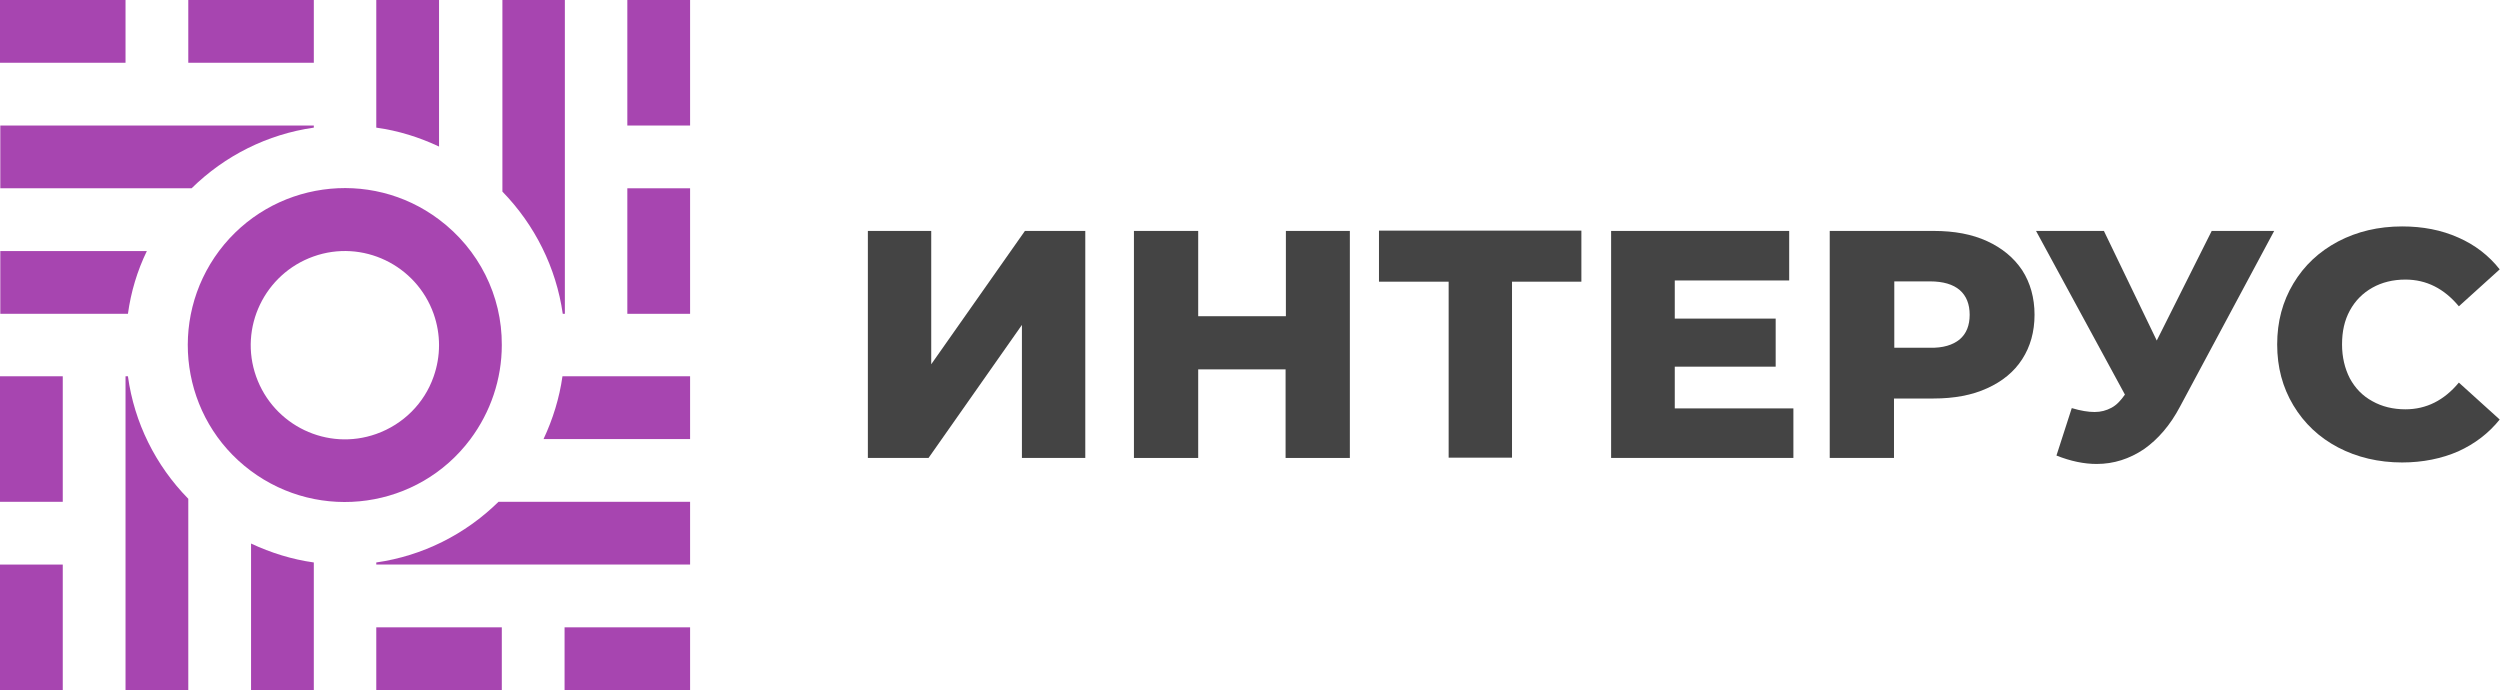
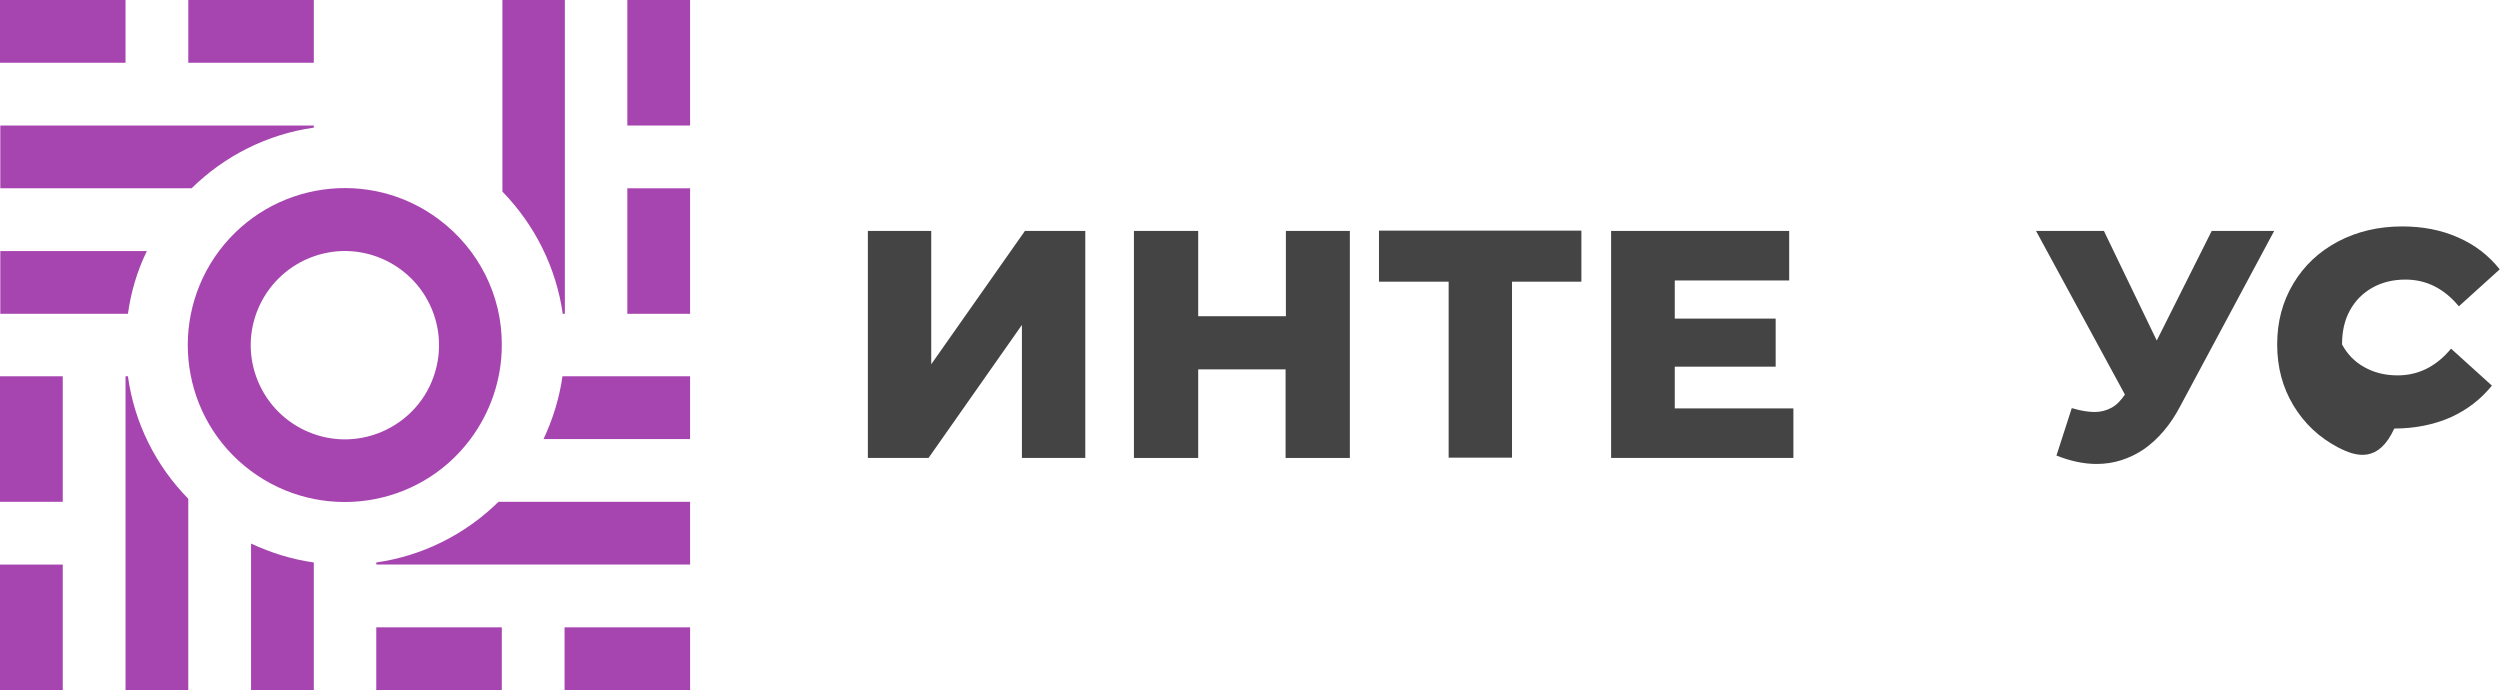
<svg xmlns="http://www.w3.org/2000/svg" version="1.1" id="Слой_1" x="0px" y="0px" viewBox="0 0 832.5 229.8" style="enable-background:new 0 0 832.5 229.8;" xml:space="preserve">
  <style type="text/css"> .st0{enable-background:new ;} .st1{fill:#444444;} .st2{fill:#A745B0;} </style>
  <title>Логотип Интерус финальная версия 2022</title>
  <g class="st0">
    <path class="st1" d="M289,76.9h21.1v44.4l31.2-44.4h20.1v75.6h-21.1v-44.3l-31.1,44.3H289V76.9z" />
    <path class="st1" d="M449.5,76.9v75.6h-21.4V123H399v29.5h-21.4V76.9H399v28.4h29.2V76.9H449.5z" />
    <path class="st1" d="M526.6,93.8h-23.1v58.6h-21.1V93.8h-23.2v-17h67.4V93.8z" />
    <path class="st1" d="M597.2,136v16.5h-60.7V76.9h59.3v16.5h-38.1v12.7h33.6v16h-33.6V136H597.2z" />
  </g>
  <g class="st0">
-     <path class="st1" d="M661.7,80.3c5,2.3,8.9,5.5,11.7,9.7c2.7,4.2,4.1,9.2,4.1,14.8c0,5.7-1.4,10.6-4.1,14.8 c-2.7,4.2-6.6,7.4-11.7,9.7c-5,2.3-11,3.4-17.8,3.4h-13.2v19.8h-21.4V76.9h34.6C650.8,76.9,656.7,78,661.7,80.3z M652.6,113 c2.2-1.9,3.3-4.6,3.3-8.2c0-3.5-1.1-6.3-3.3-8.2c-2.2-1.9-5.5-2.9-9.9-2.9h-11.9v22.1h11.9C647,115.9,650.3,114.9,652.6,113z" />
-   </g>
+     </g>
  <g class="st0">
    <path class="st1" d="M757.3,76.9L726,135.3c-3.3,6.3-7.4,11-12.1,14.3c-4.8,3.2-10,4.9-15.7,4.9c-4.2,0-8.6-0.9-13.4-2.8l5.1-15.8 c3,0.9,5.5,1.3,7.6,1.3c2.1,0,3.9-0.5,5.6-1.4s3.1-2.4,4.5-4.4L678,76.9h22.6l17.6,36.5l18.3-36.5H757.3z" />
  </g>
  <g class="st0">
-     <path class="st1" d="M778.6,149c-6.3-3.3-11.3-8-14.9-14c-3.6-6-5.4-12.7-5.4-20.3c0-7.6,1.8-14.3,5.4-20.3c3.6-6,8.5-10.6,14.9-14 c6.3-3.3,13.4-5,21.3-5c6.9,0,13.1,1.2,18.7,3.7c5.5,2.4,10.2,6,13.8,10.6l-13.6,12.3c-4.9-5.9-10.8-8.9-17.8-8.9 c-4.1,0-7.8,0.9-11,2.7c-3.2,1.8-5.7,4.3-7.5,7.6c-1.8,3.3-2.6,7-2.6,11.3c0,4.2,0.9,8,2.6,11.3c1.8,3.3,4.2,5.8,7.5,7.6 c3.2,1.8,6.9,2.7,11,2.7c7,0,12.9-3,17.8-8.9l13.6,12.3c-3.7,4.6-8.3,8.1-13.8,10.6c-5.5,2.4-11.8,3.7-18.7,3.7 C792.1,154,784.9,152.3,778.6,149z" />
+     <path class="st1" d="M778.6,149c-6.3-3.3-11.3-8-14.9-14c-3.6-6-5.4-12.7-5.4-20.3c0-7.6,1.8-14.3,5.4-20.3c3.6-6,8.5-10.6,14.9-14 c6.3-3.3,13.4-5,21.3-5c6.9,0,13.1,1.2,18.7,3.7c5.5,2.4,10.2,6,13.8,10.6l-13.6,12.3c-4.9-5.9-10.8-8.9-17.8-8.9 c-4.1,0-7.8,0.9-11,2.7c-3.2,1.8-5.7,4.3-7.5,7.6c-1.8,3.3-2.6,7-2.6,11.3c1.8,3.3,4.2,5.8,7.5,7.6 c3.2,1.8,6.9,2.7,11,2.7c7,0,12.9-3,17.8-8.9l13.6,12.3c-3.7,4.6-8.3,8.1-13.8,10.6c-5.5,2.4-11.8,3.7-18.7,3.7 C792.1,154,784.9,152.3,778.6,149z" />
  </g>
  <g id="Лого">
    <g>
      <rect y="125.3" class="st2" width="20.9" height="41.8" />
      <rect y="188" class="st2" width="20.9" height="41.8" />
      <path class="st2" d="M62.7,166.1v63.7H41.8V125.3h0.8C44.7,140.7,51.8,155,62.7,166.1z" />
      <path class="st2" d="M83.6,181c6.6,3.1,13.7,5.3,20.9,6.3v42.5H83.6V181z" />
-       <path class="st2" d="M146.2,0v48.8c-6.6-3.1-13.6-5.3-20.9-6.3V0H146.2z" />
      <path class="st2" d="M188.1,0v104.5h-0.7c-2.2-15.4-9.3-29.6-20.1-40.7V0H188.1z" />
      <rect x="208.9" class="st2" width="20.9" height="41.8" />
      <rect x="208.9" y="62.7" class="st2" width="20.9" height="41.8" />
      <rect class="st2" width="41.8" height="20.9" />
      <rect x="62.7" class="st2" width="41.8" height="20.9" />
      <path class="st2" d="M104.5,41.8v0.7c-15.4,2.2-29.6,9.3-40.7,20.2H0.1V41.8H104.5z" />
      <path class="st2" d="M0.1,83.6h48.8c-3.2,6.6-5.3,13.6-6.3,20.9H0.1V83.6z" />
      <path class="st2" d="M229.8,125.3v20.9H181c3.1-6.6,5.3-13.7,6.3-20.9C187.3,125.3,229.8,125.3,229.8,125.3z" />
      <path class="st2" d="M229.8,167.1V188H125.3v-0.7c15.4-2.2,29.6-9.3,40.7-20.2H229.8z" />
      <rect x="125.3" y="208.9" class="st2" width="41.8" height="20.9" />
      <rect x="188" y="208.9" class="st2" width="41.8" height="20.9" />
      <path class="st2" d="M146.2,73.1c-23-17.3-55.8-12.7-73.2,10.4c-17.3,23.1-12.7,55.9,10.4,73.2s55.9,12.7,73.2-10.4 c6.8-9.1,10.5-20.1,10.5-31.4C167.2,98.4,159.4,83,146.2,73.1z M125.3,144.5c-16.3,5.8-34.2-2.8-40-19.1s2.8-34.2,19.1-40 s34.2,2.8,40,19.1c2.4,6.8,2.4,14.1,0,20.9C141.3,134.3,134.3,141.3,125.3,144.5z" />
    </g>
  </g>
</svg>